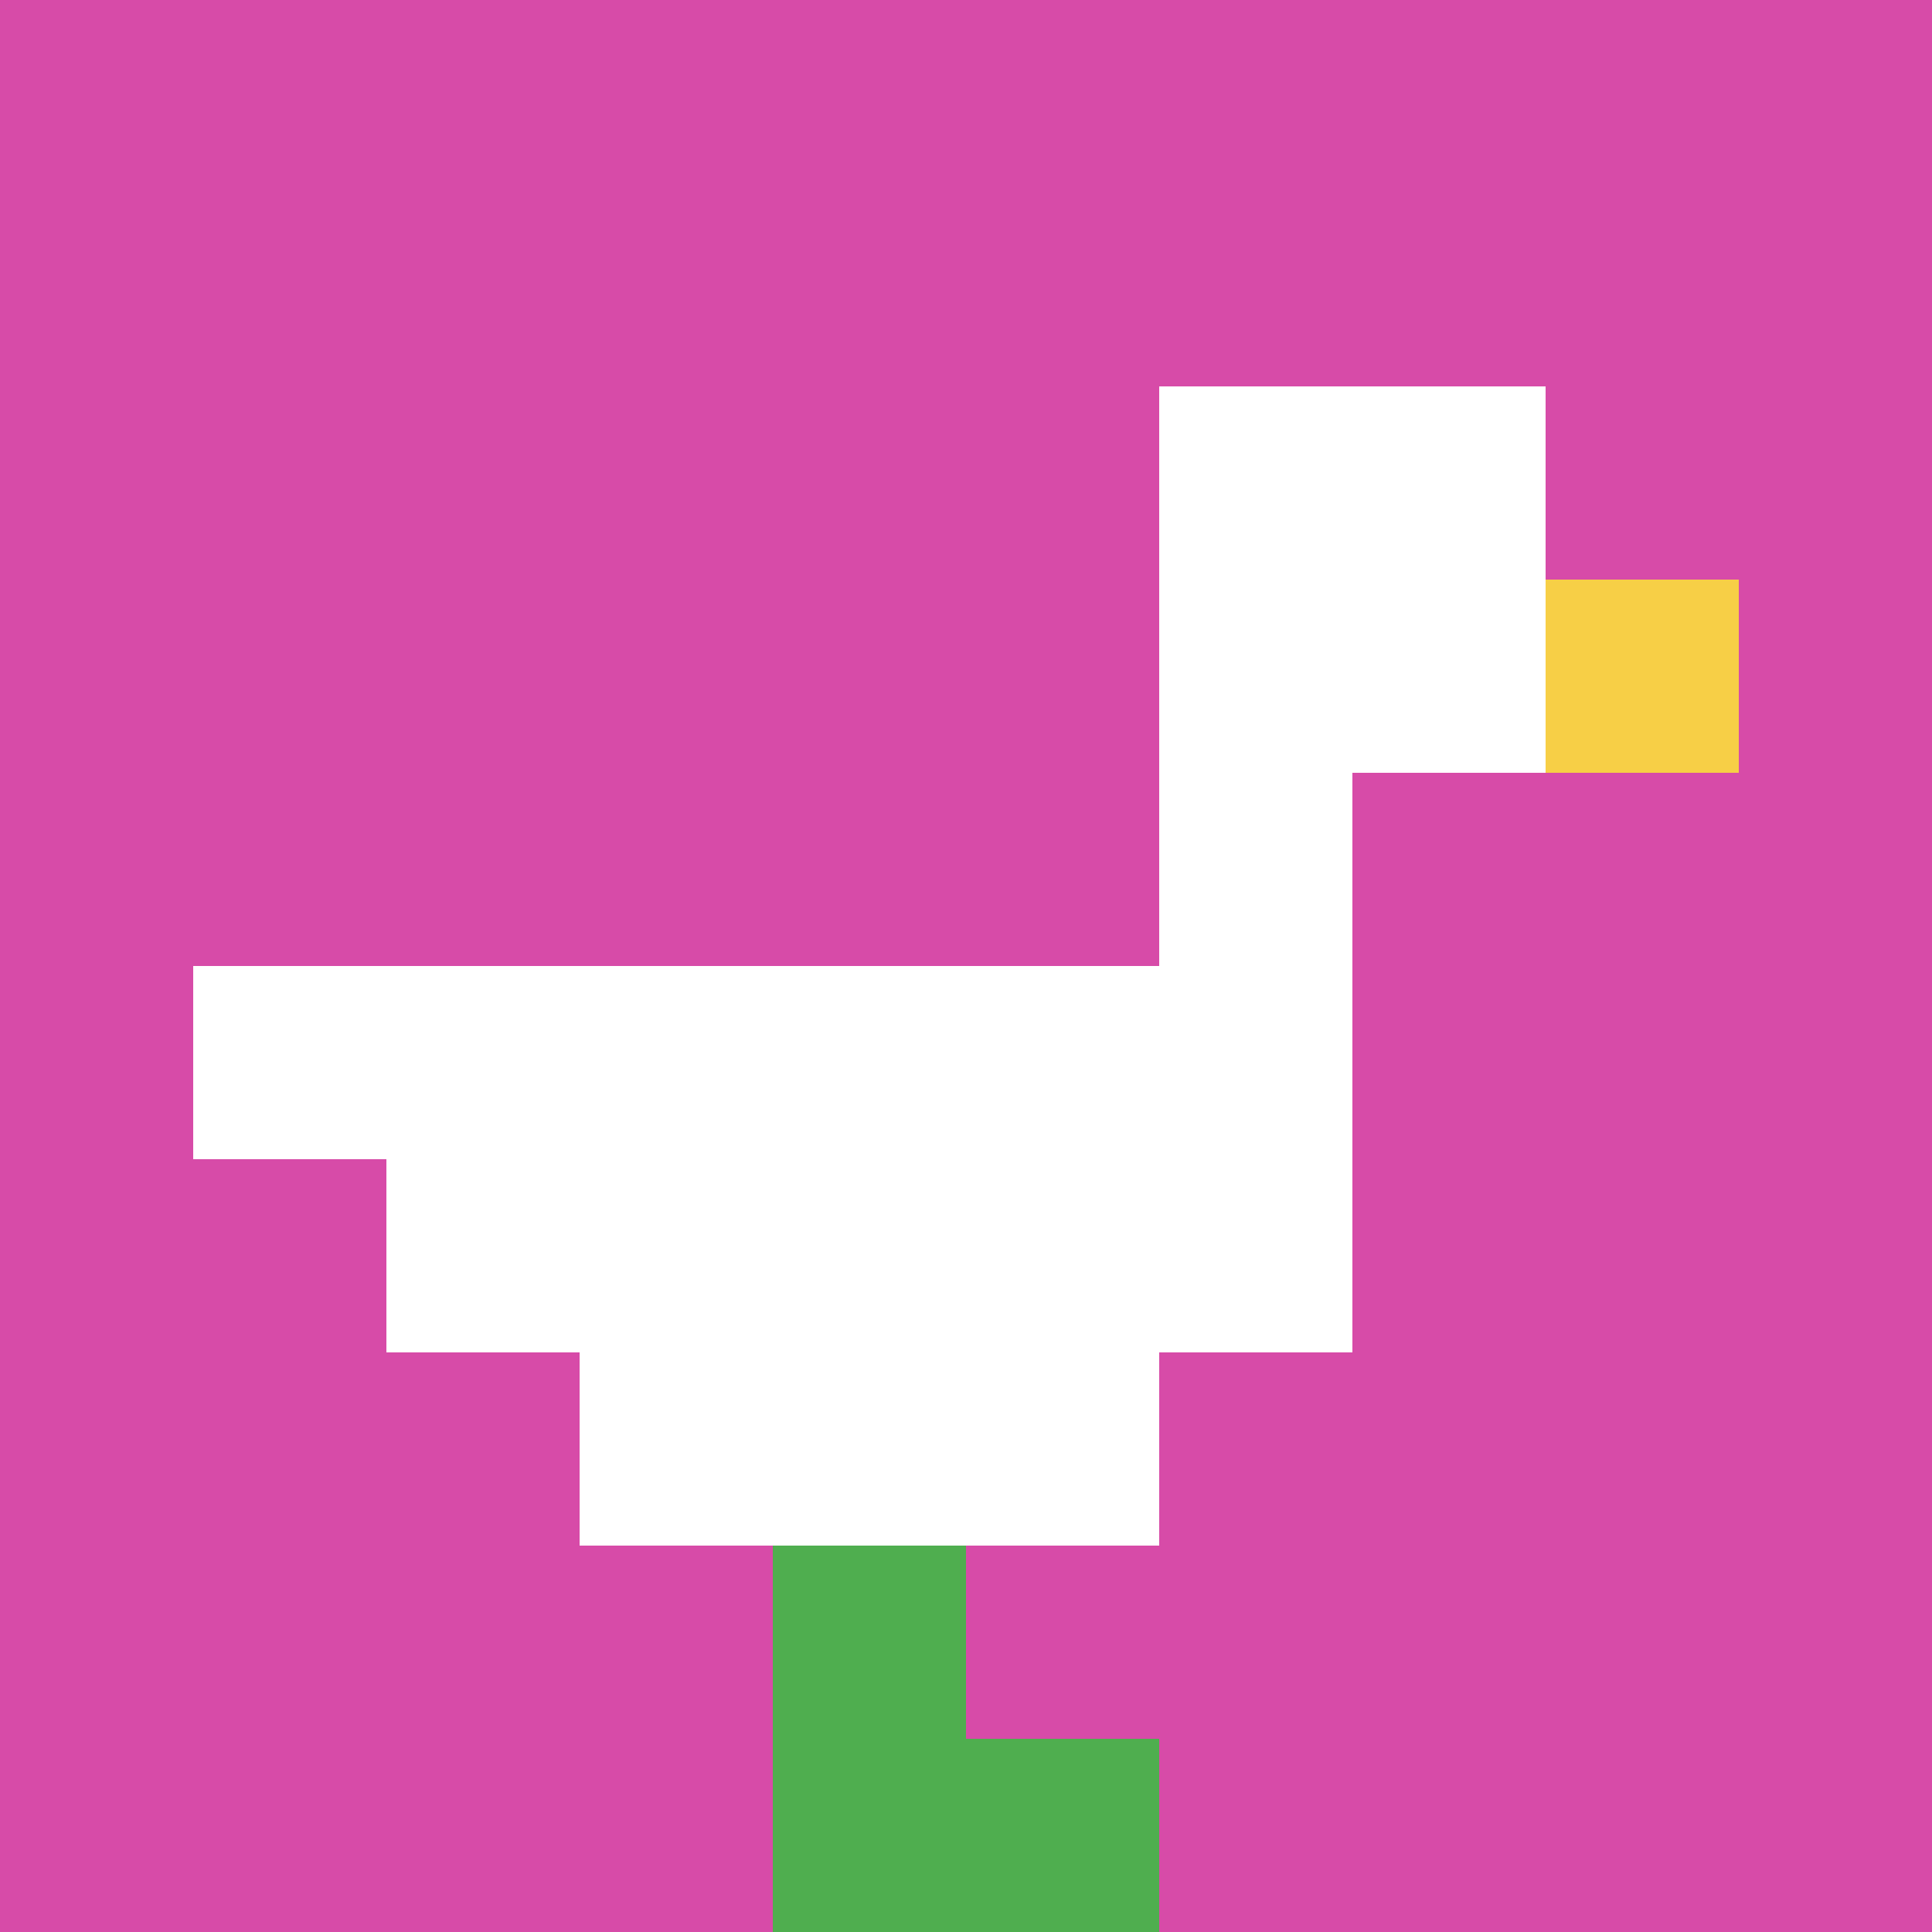
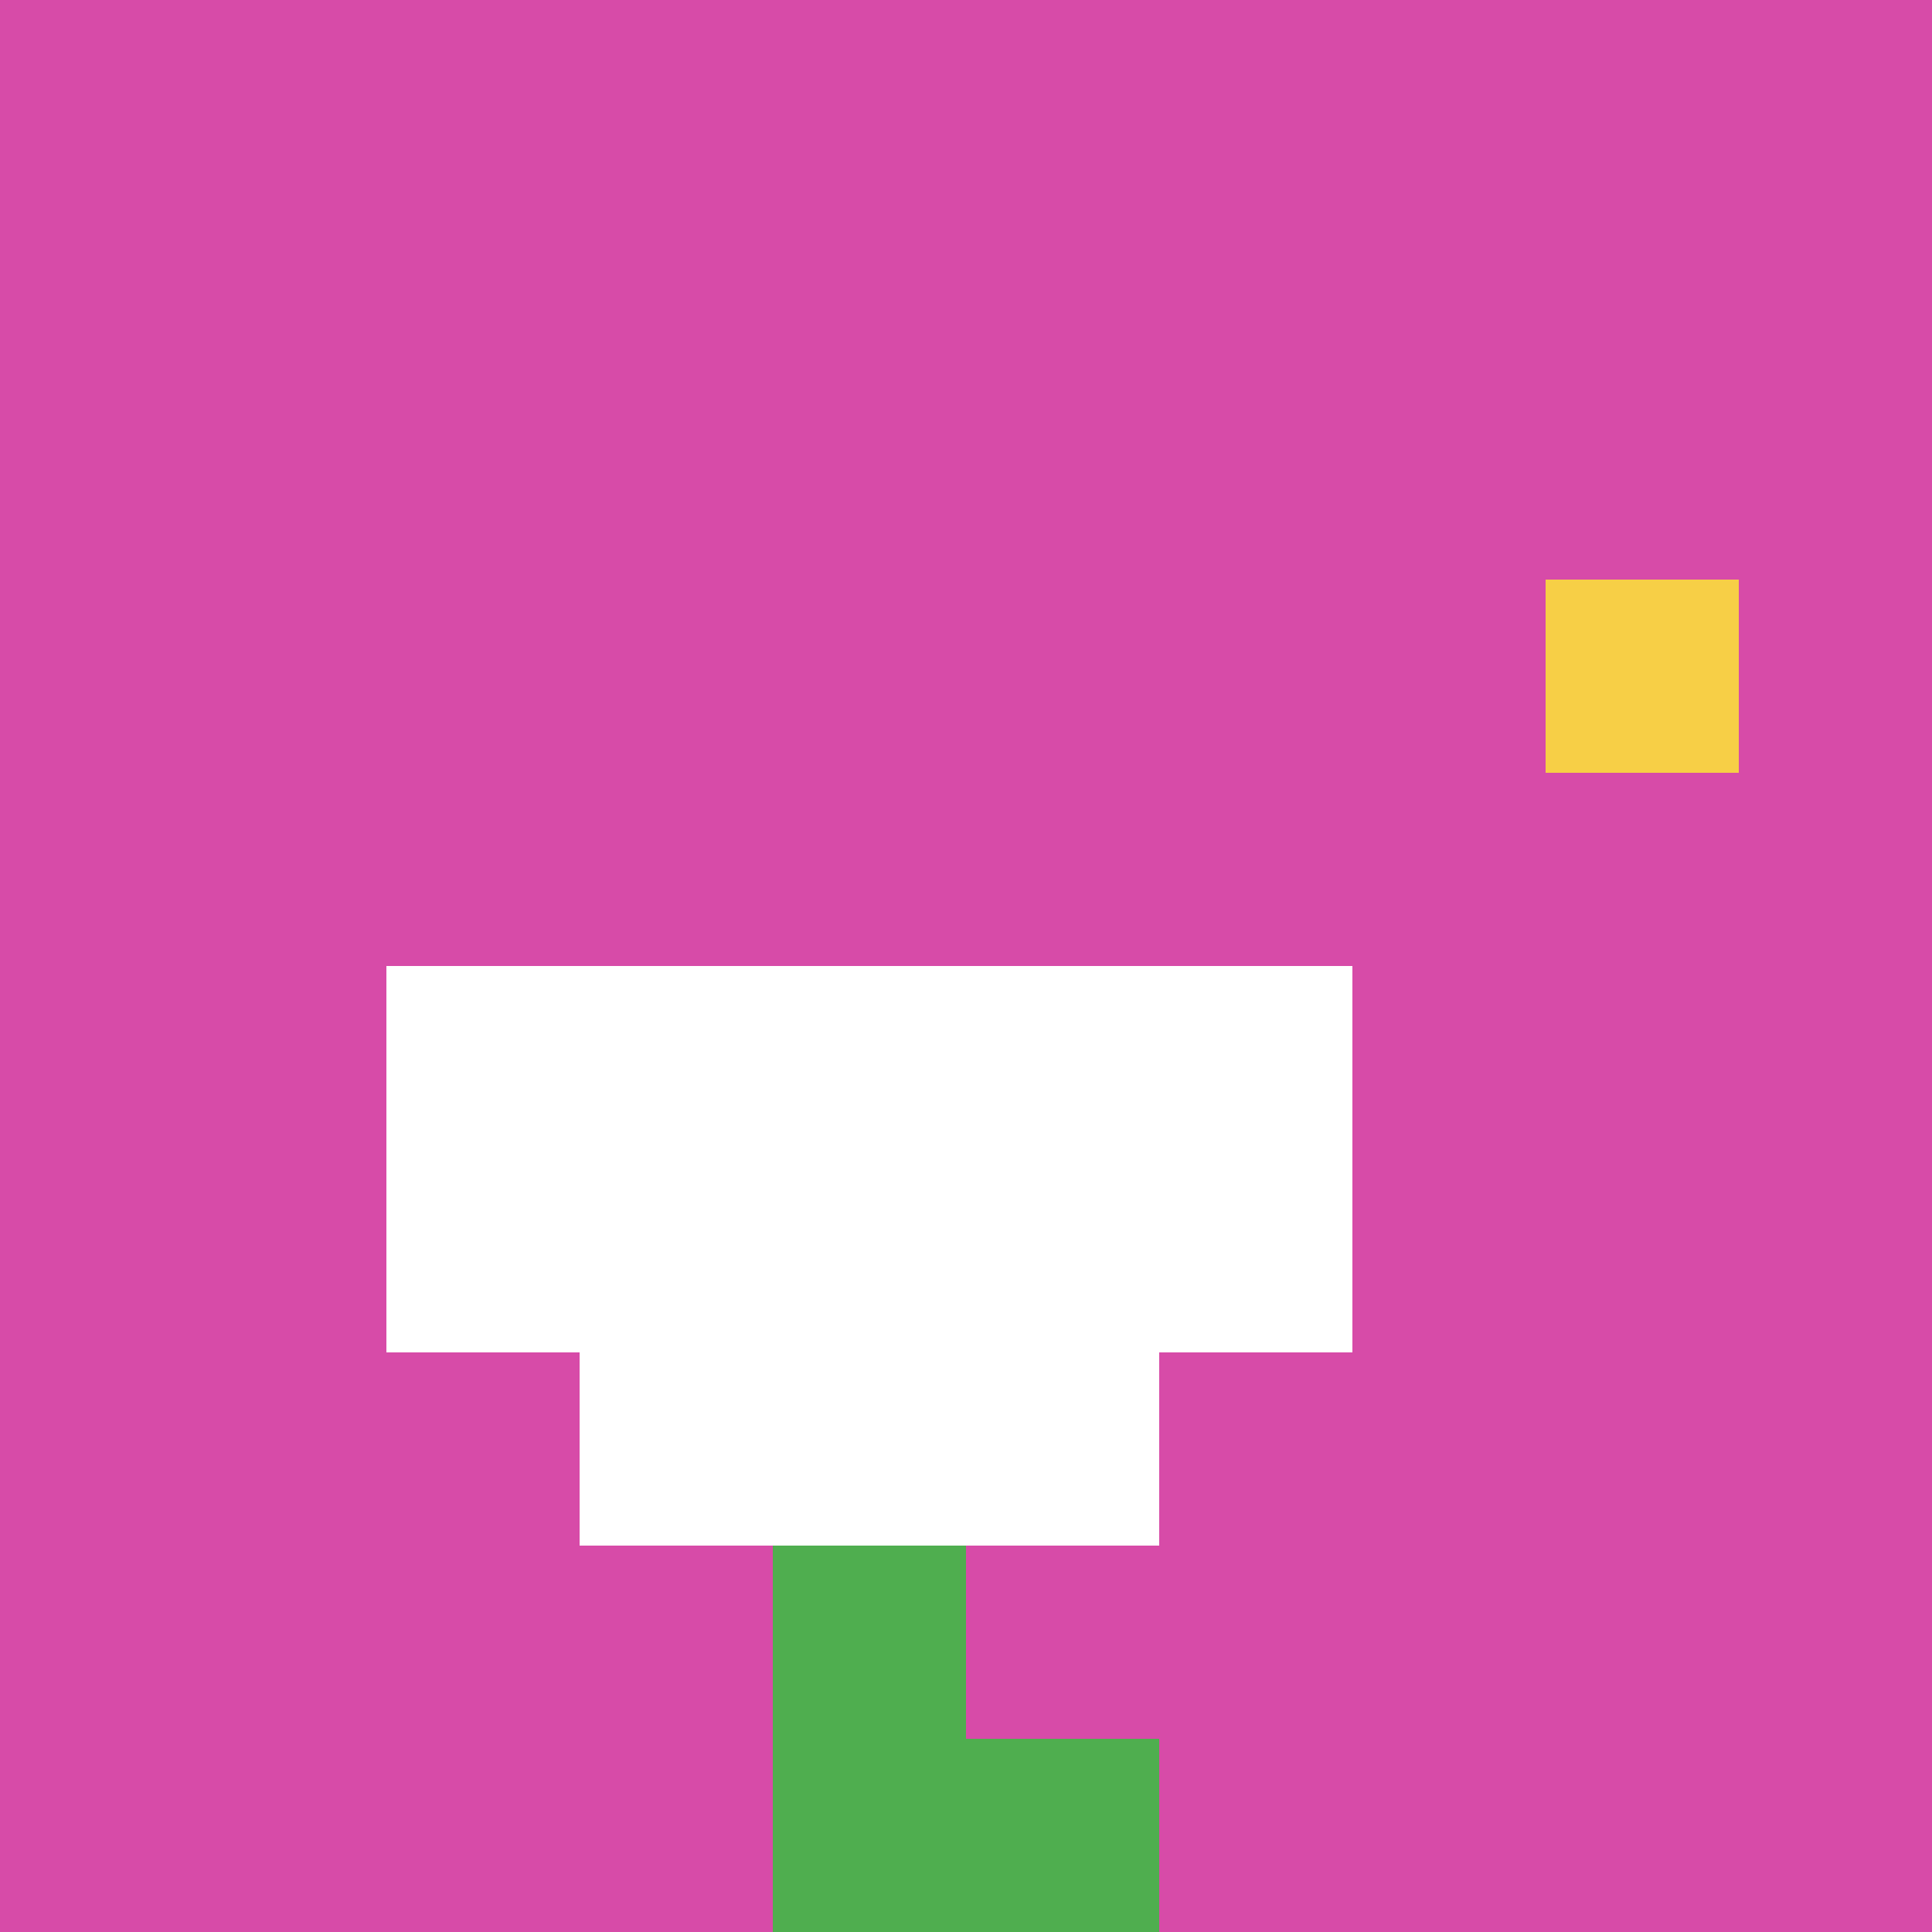
<svg xmlns="http://www.w3.org/2000/svg" version="1.1" width="1261" height="1261">
  <title>'goose-pfp-203418' by Dmitri Cherniak</title>
  <desc>seed=203418
backgroundColor=#ffffff
padding=20
innerPadding=0
timeout=500
dimension=1
border=false
Save=function(){return n.handleSave()}
frame=366

Rendered at Sun Sep 15 2024 22:55:05 GMT+0800 (中国标准时间)
Generated in &lt;1ms
</desc>
  <defs />
-   <rect width="100%" height="100%" fill="#ffffff" />
  <g>
    <g id="0-0">
      <rect x="0" y="0" height="1261" width="1261" fill="#D74BA8" />
      <g>
-         <rect id="0-0-6-2-2-2" x="756.6" y="252.2" width="252.2" height="252.2" fill="#ffffff" />
-         <rect id="0-0-6-2-1-4" x="756.6" y="252.2" width="126.1" height="504.4" fill="#ffffff" />
-         <rect id="0-0-1-5-5-1" x="126.1" y="630.5" width="630.5" height="126.1" fill="#ffffff" />
        <rect id="0-0-2-5-5-2" x="252.2" y="630.5" width="630.5" height="252.2" fill="#ffffff" />
        <rect id="0-0-3-5-3-3" x="378.3" y="630.5" width="378.3" height="378.3" fill="#ffffff" />
        <rect id="0-0-8-3-1-1" x="1008.8" y="378.3" width="126.1" height="126.1" fill="#F7CF46" />
        <rect id="0-0-4-8-1-2" x="504.4" y="1008.8" width="126.1" height="252.2" fill="#4FAE4F" />
        <rect id="0-0-4-9-2-1" x="504.4" y="1134.9" width="252.2" height="126.1" fill="#4FAE4F" />
      </g>
      <rect x="0" y="0" stroke="white" stroke-width="0" height="1261" width="1261" fill="none" />
    </g>
  </g>
</svg>